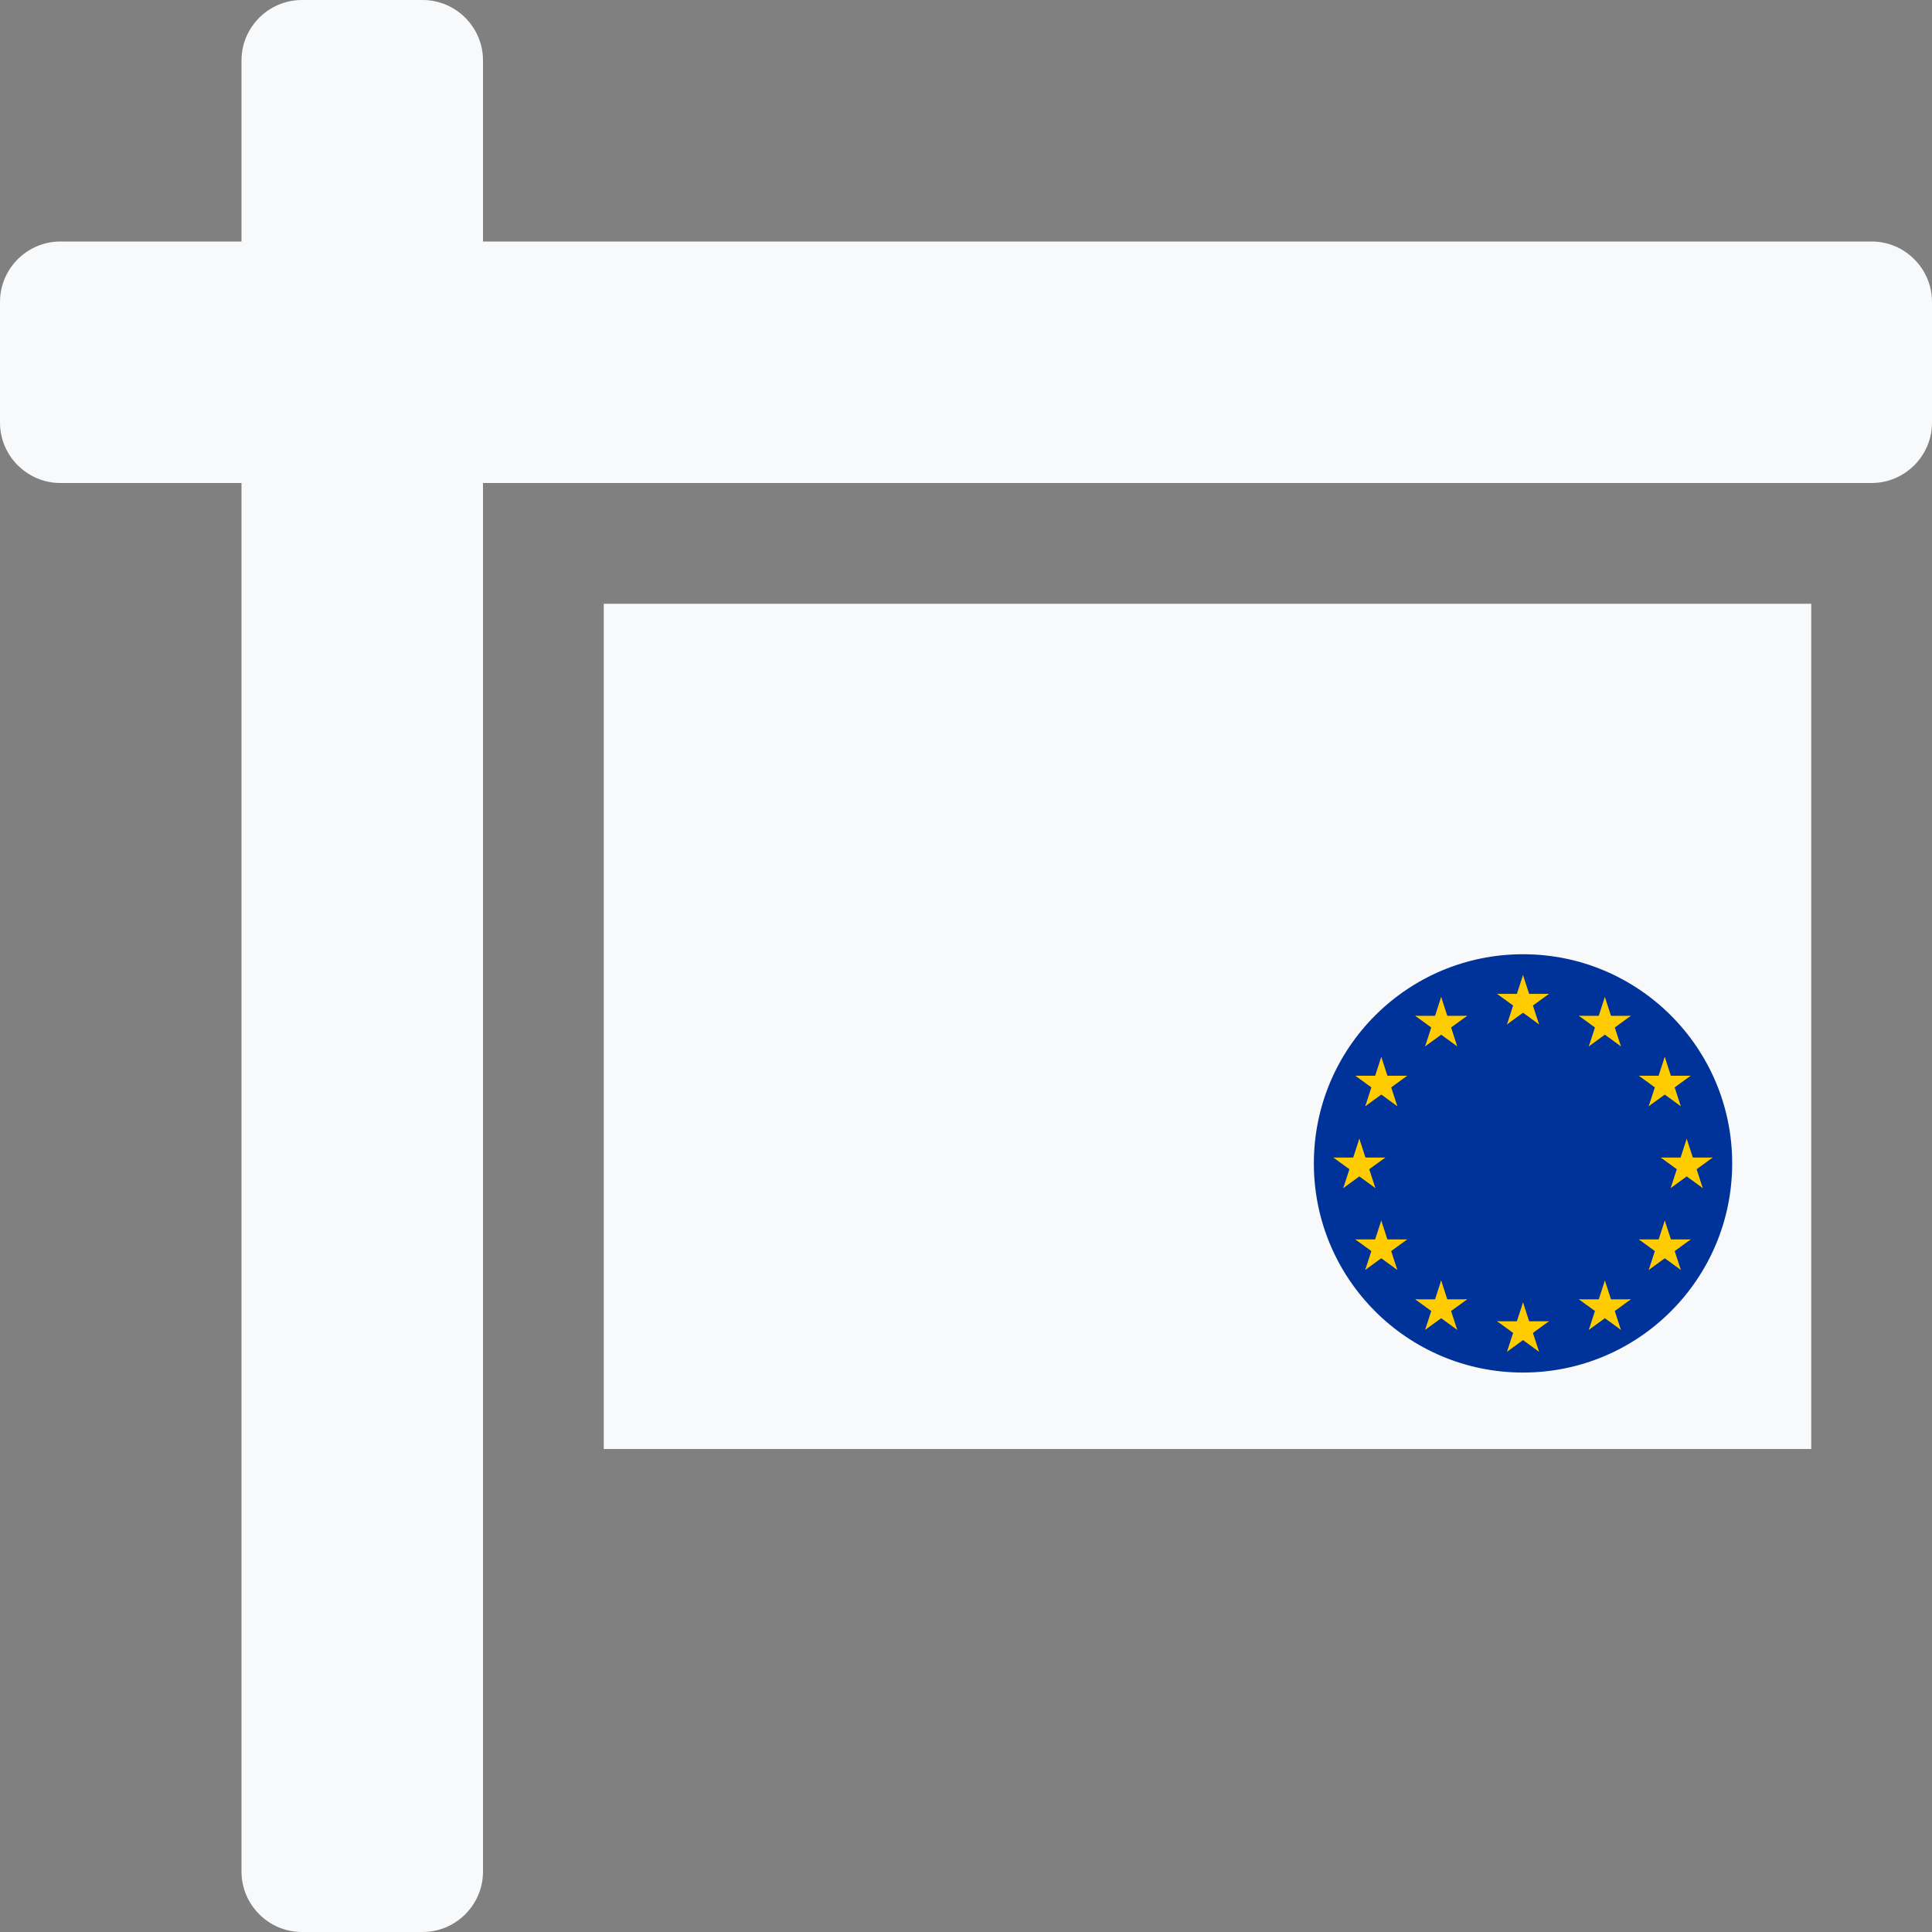
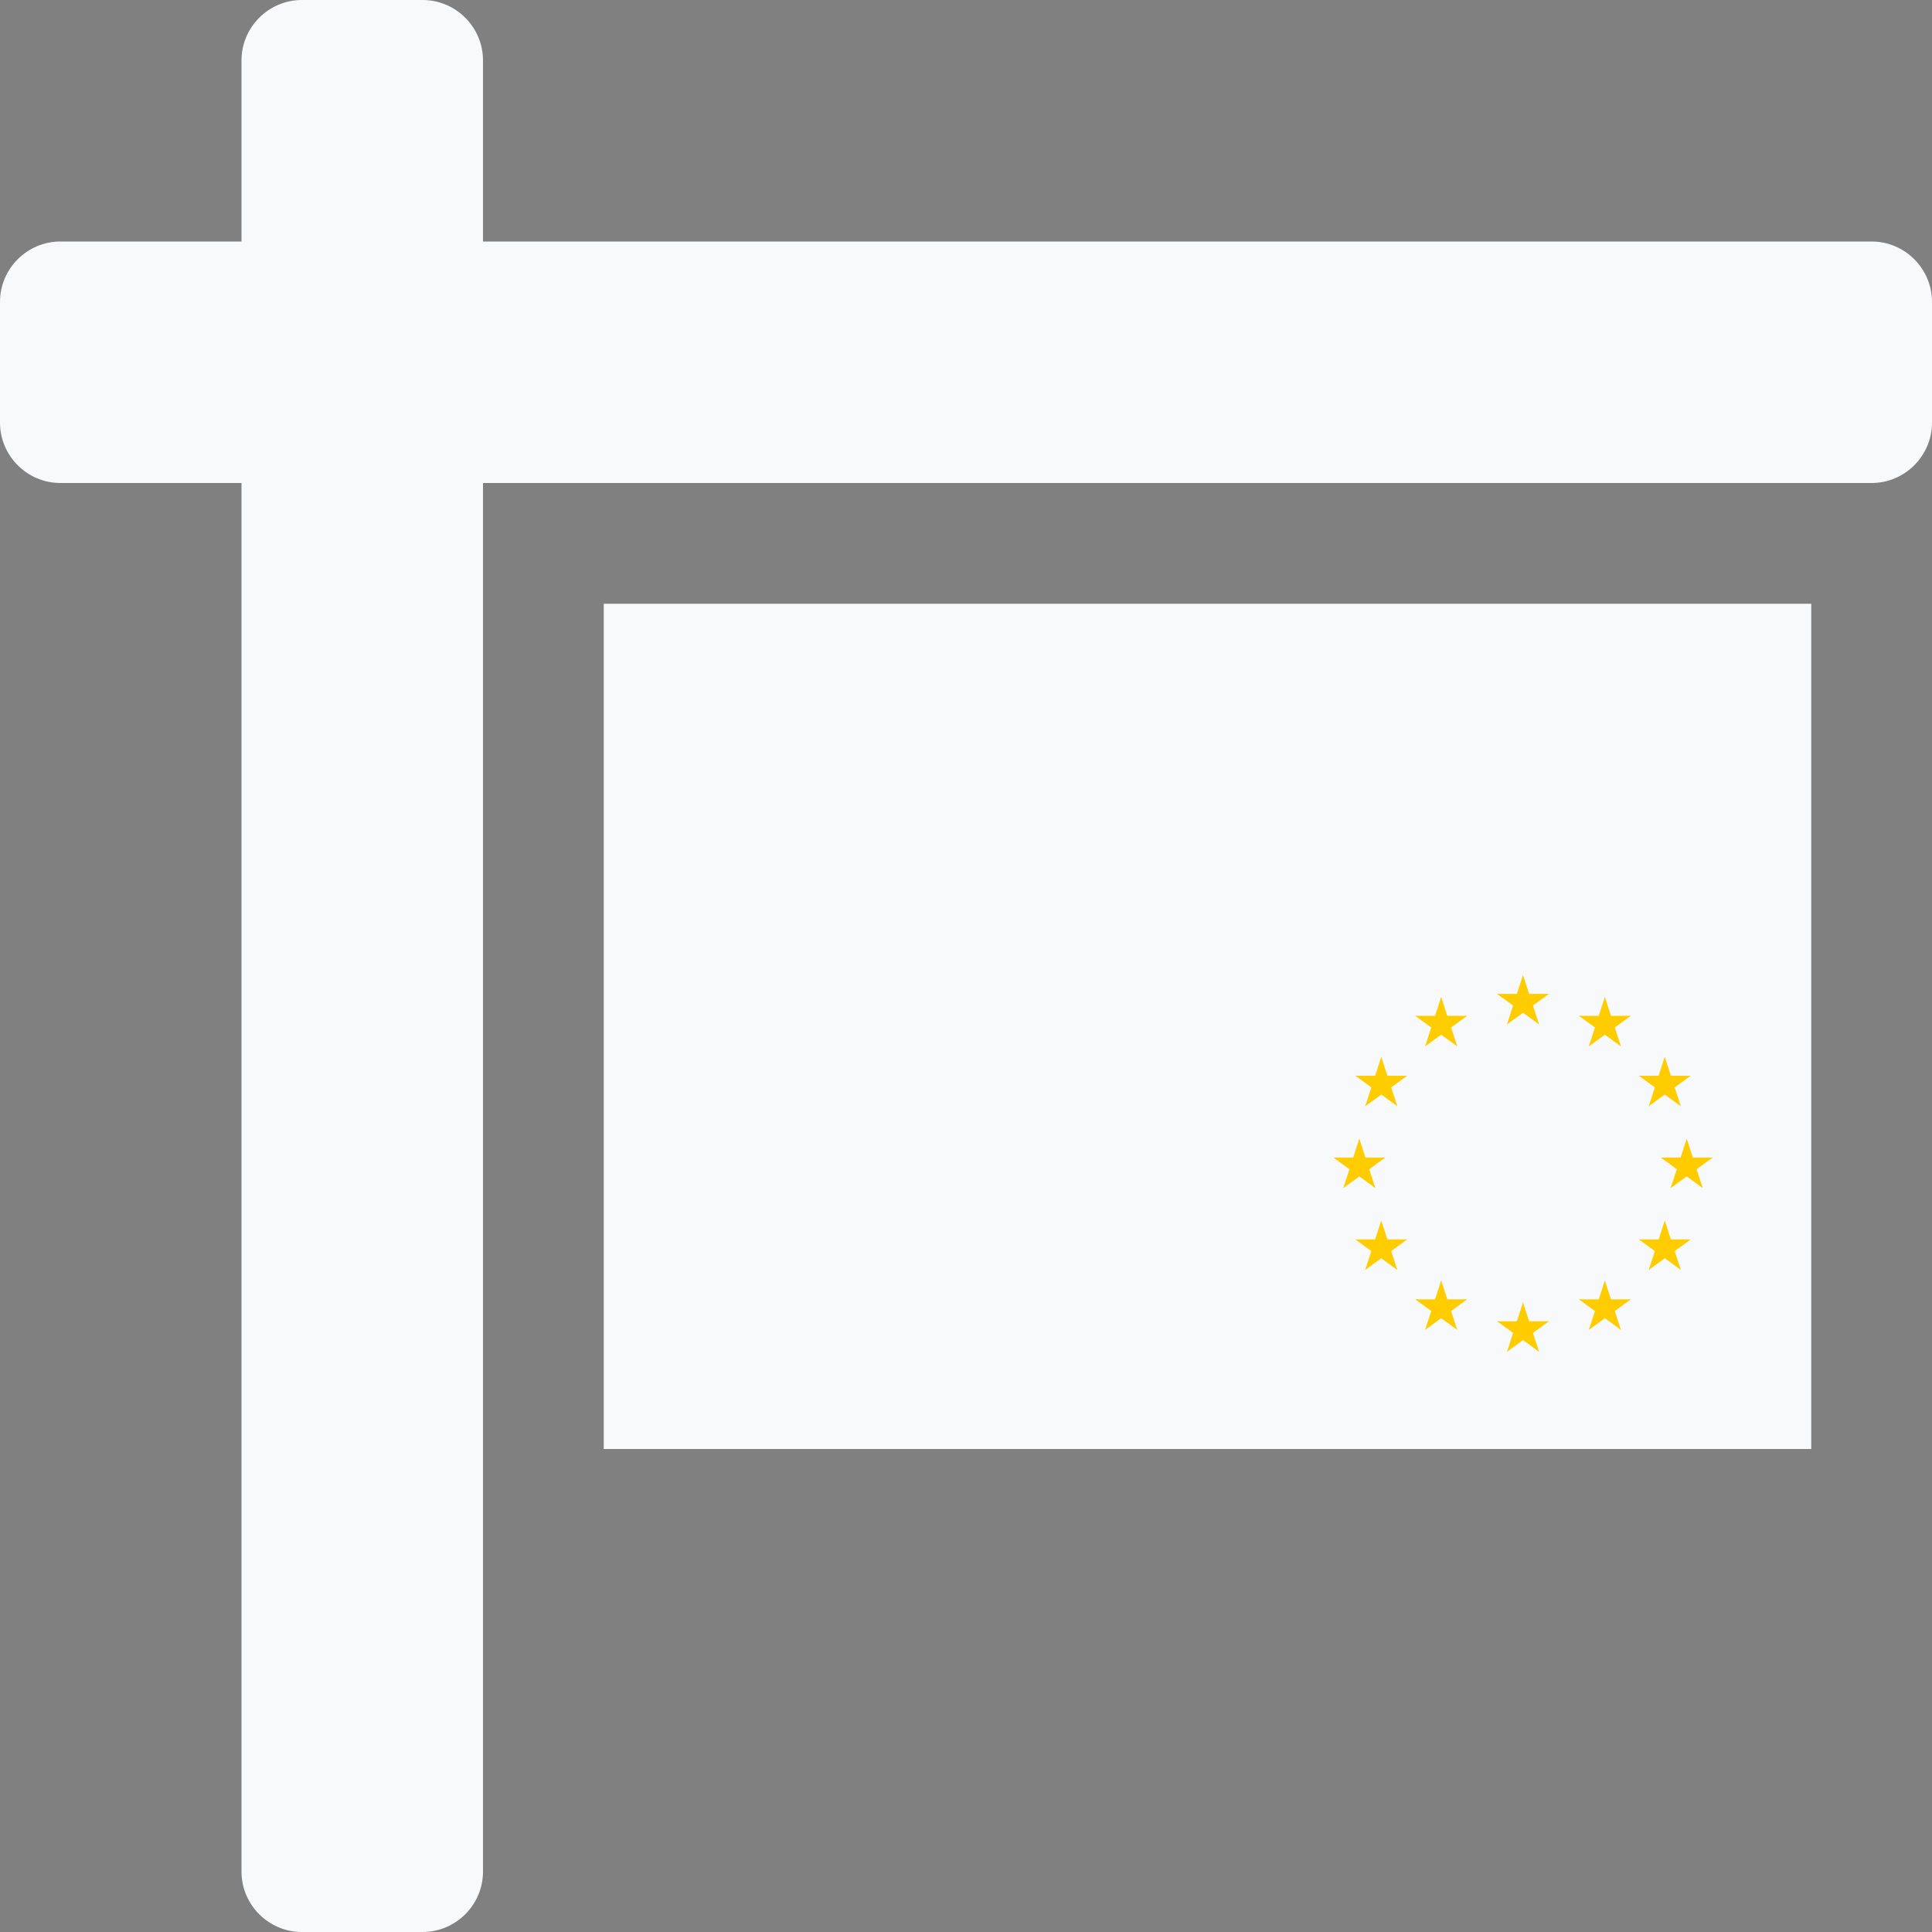
<svg xmlns="http://www.w3.org/2000/svg" xmlns:ns1="http://www.inkscape.org/namespaces/inkscape" xmlns:ns2="http://sodipodi.sourceforge.net/DTD/sodipodi-0.dtd" xmlns:xlink="http://www.w3.org/1999/xlink" aria-hidden="true" data-prefix="fas" data-icon="sign" class="svg-inline--fa fa-sign fa-w-16" role="img" viewBox="0 0 512 512" id="svg4210" version="1.1" ns1:version="0.91 r13725" ns2:docname="sign.svg">
  <rect x="0" y="0" width="512" height="512" fill="#808080" stroke="none" />
  <defs id="defs4216">
    <g id="d">
      <g id="b">
        <path transform="rotate(18 3.157 -.5)" d="M0 0v1h.5z" id="a" />
        <use id="use5806" xlink:href="#a" transform="scale(-1 1)" height="100%" width="100%" />
      </g>
      <g id="c">
        <use id="use5809" xlink:href="#b" transform="rotate(72)" height="100%" width="100%" />
        <use id="use5811" xlink:href="#b" transform="rotate(144)" height="100%" width="100%" />
      </g>
      <use id="use5813" xlink:href="#c" transform="scale(-1 1)" height="100%" width="100%" />
    </g>
  </defs>
  <ns2:namedview pagecolor="#ffffff" bordercolor="#666666" borderopacity="1" objecttolerance="10" gridtolerance="10" guidetolerance="10" ns1:pageopacity="0" ns1:pageshadow="2" ns1:window-width="1302" ns1:window-height="812" id="namedview4214" showgrid="false" ns1:zoom="0.55048947" ns1:cx="287.36294" ns1:cy="256" ns1:window-x="53" ns1:window-y="0" ns1:window-maximized="0" ns1:current-layer="svg4210" />
  <path fill="currentColor" d="M496 64H128V16c0-8.8-7.2-16-16-16H80c-8.8 0-16 7.2-16 16v48H16C7.2 64 0 71.2 0 80v32c0 8.8 7.2 16 16 16h48v368c0 8.8 7.2 16 16 16h32c8.8 0 16-7.2 16-16V128h368c8.8 0 16-7.2 16-16V80c0-8.8-7.2-16-16-16zM160 384h320V160H160v224z" id="path4212" style="fill:#f8f9fa;fill-opacity:1;stroke:none;stroke-opacity:1;stroke-width:1;stroke-miterlimit:4;stroke-dasharray:none" />
  <g id="g5848" transform="matrix(0.241,0,0,0.241,348.186,252.881)">
-     <circle id="circle5815" r="230" cy="230" cx="230" style="fill:#003399" />
    <g id="g5817" transform="matrix(30,0,0,30,230,232.865)" style="fill:#ffcc00">
      <use id="use5819" xlink:href="#d" y="-6" height="100%" width="100%" x="0" />
      <use id="use5821" xlink:href="#d" y="6" height="100%" width="100%" x="0" />
      <g id="e">
        <use id="use5824" xlink:href="#d" x="-6" height="100%" width="100%" y="0" />
        <use id="use5826" xlink:href="#d" transform="matrix(-0.809,-0.588,0.588,-0.809,-3,-5.195)" height="100%" width="100%" x="0" y="0" />
        <use id="use5828" xlink:href="#d" transform="matrix(-0.809,0.588,-0.588,-0.809,-5.195,-3)" height="100%" width="100%" x="0" y="0" />
        <use id="use5830" xlink:href="#d" transform="matrix(0.309,0.951,-0.951,0.309,-5.196,3)" height="100%" width="100%" x="0" y="0" />
        <use id="use5832" xlink:href="#d" transform="matrix(0.309,0.951,-0.951,0.309,-3,5.197)" height="100%" width="100%" x="0" y="0" />
      </g>
      <use id="use5834" xlink:href="#e" transform="scale(-1,1)" height="100%" width="100%" x="0" y="0" />
    </g>
  </g>
</svg>